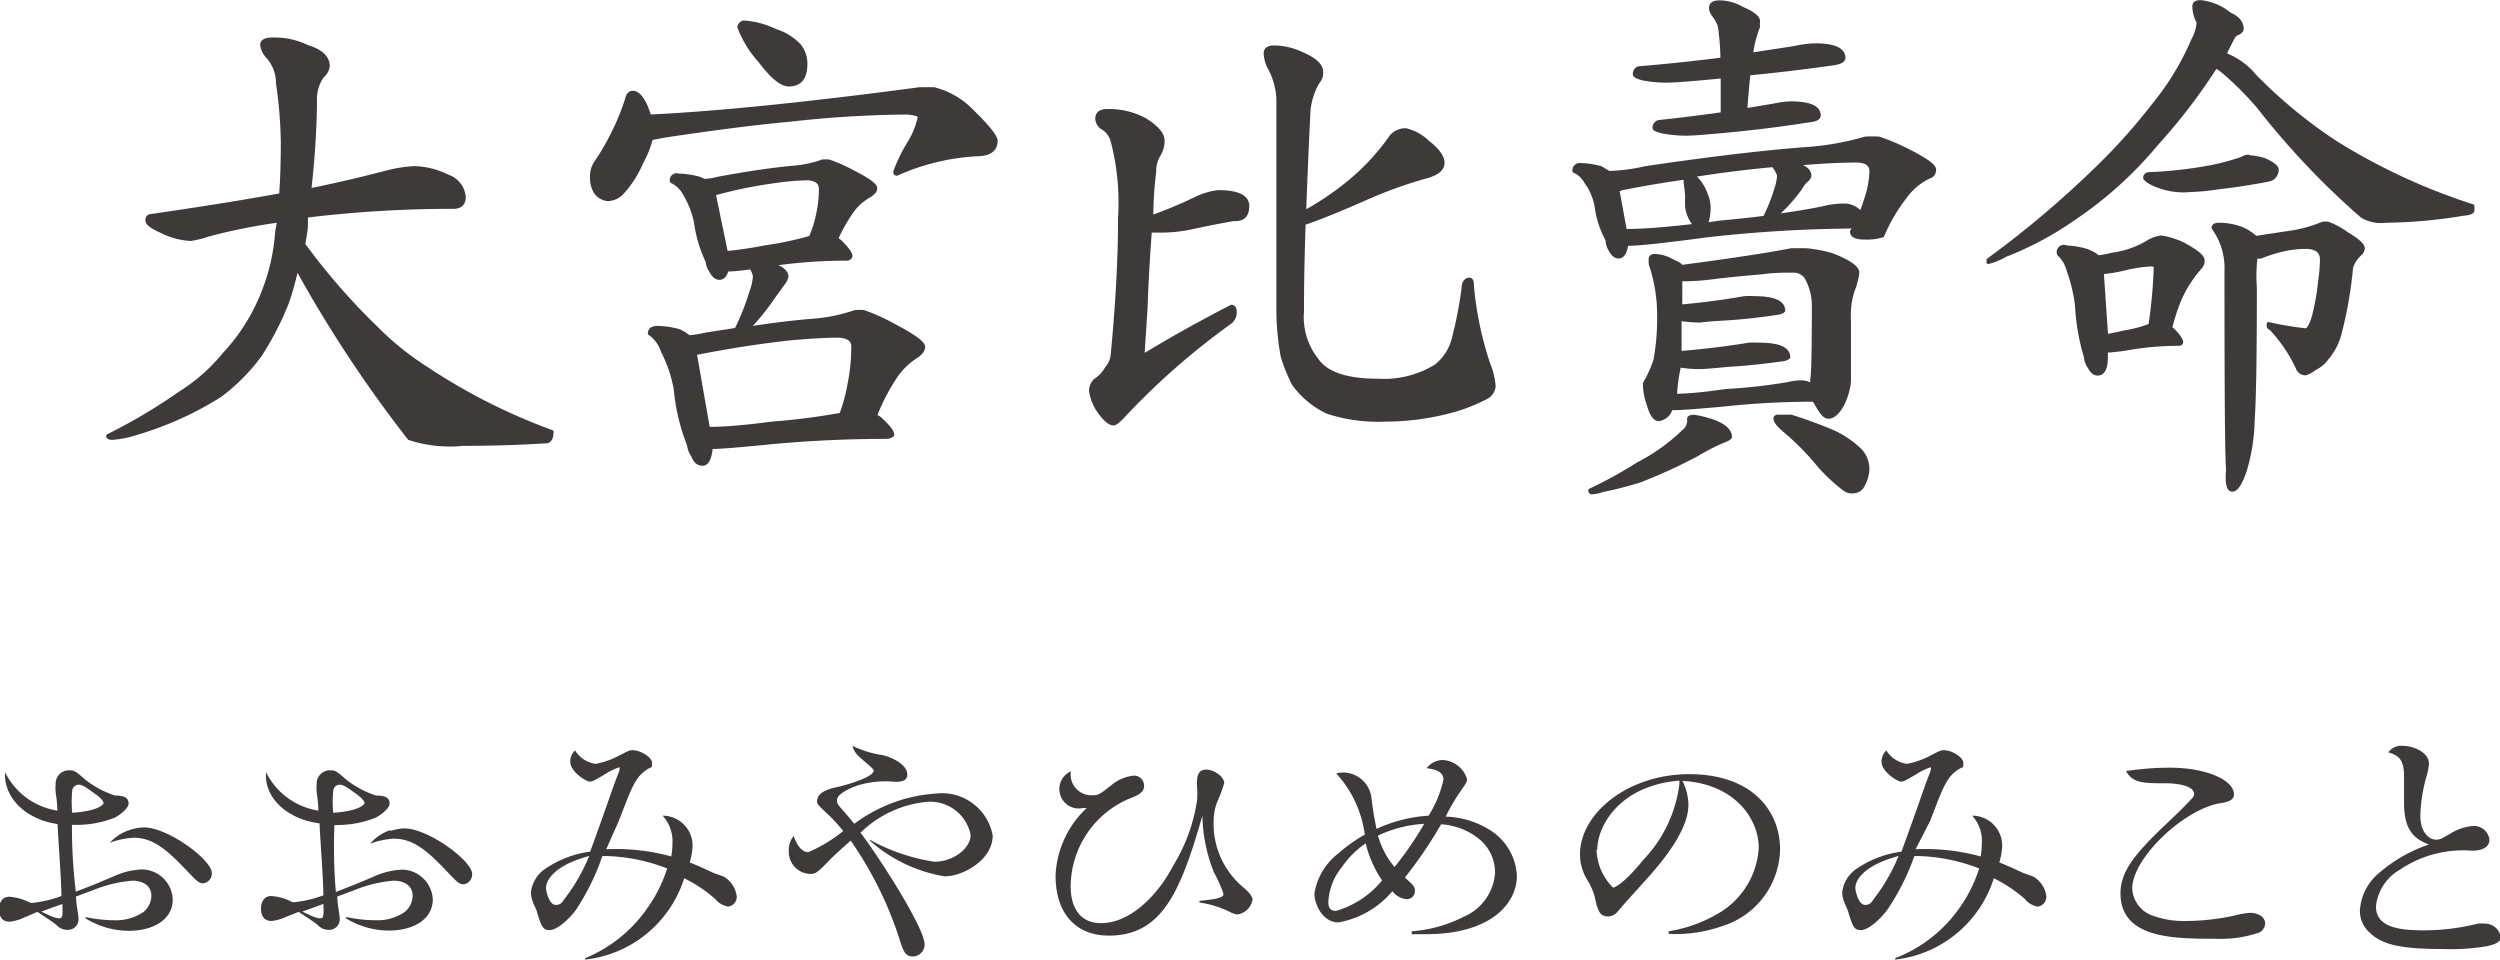
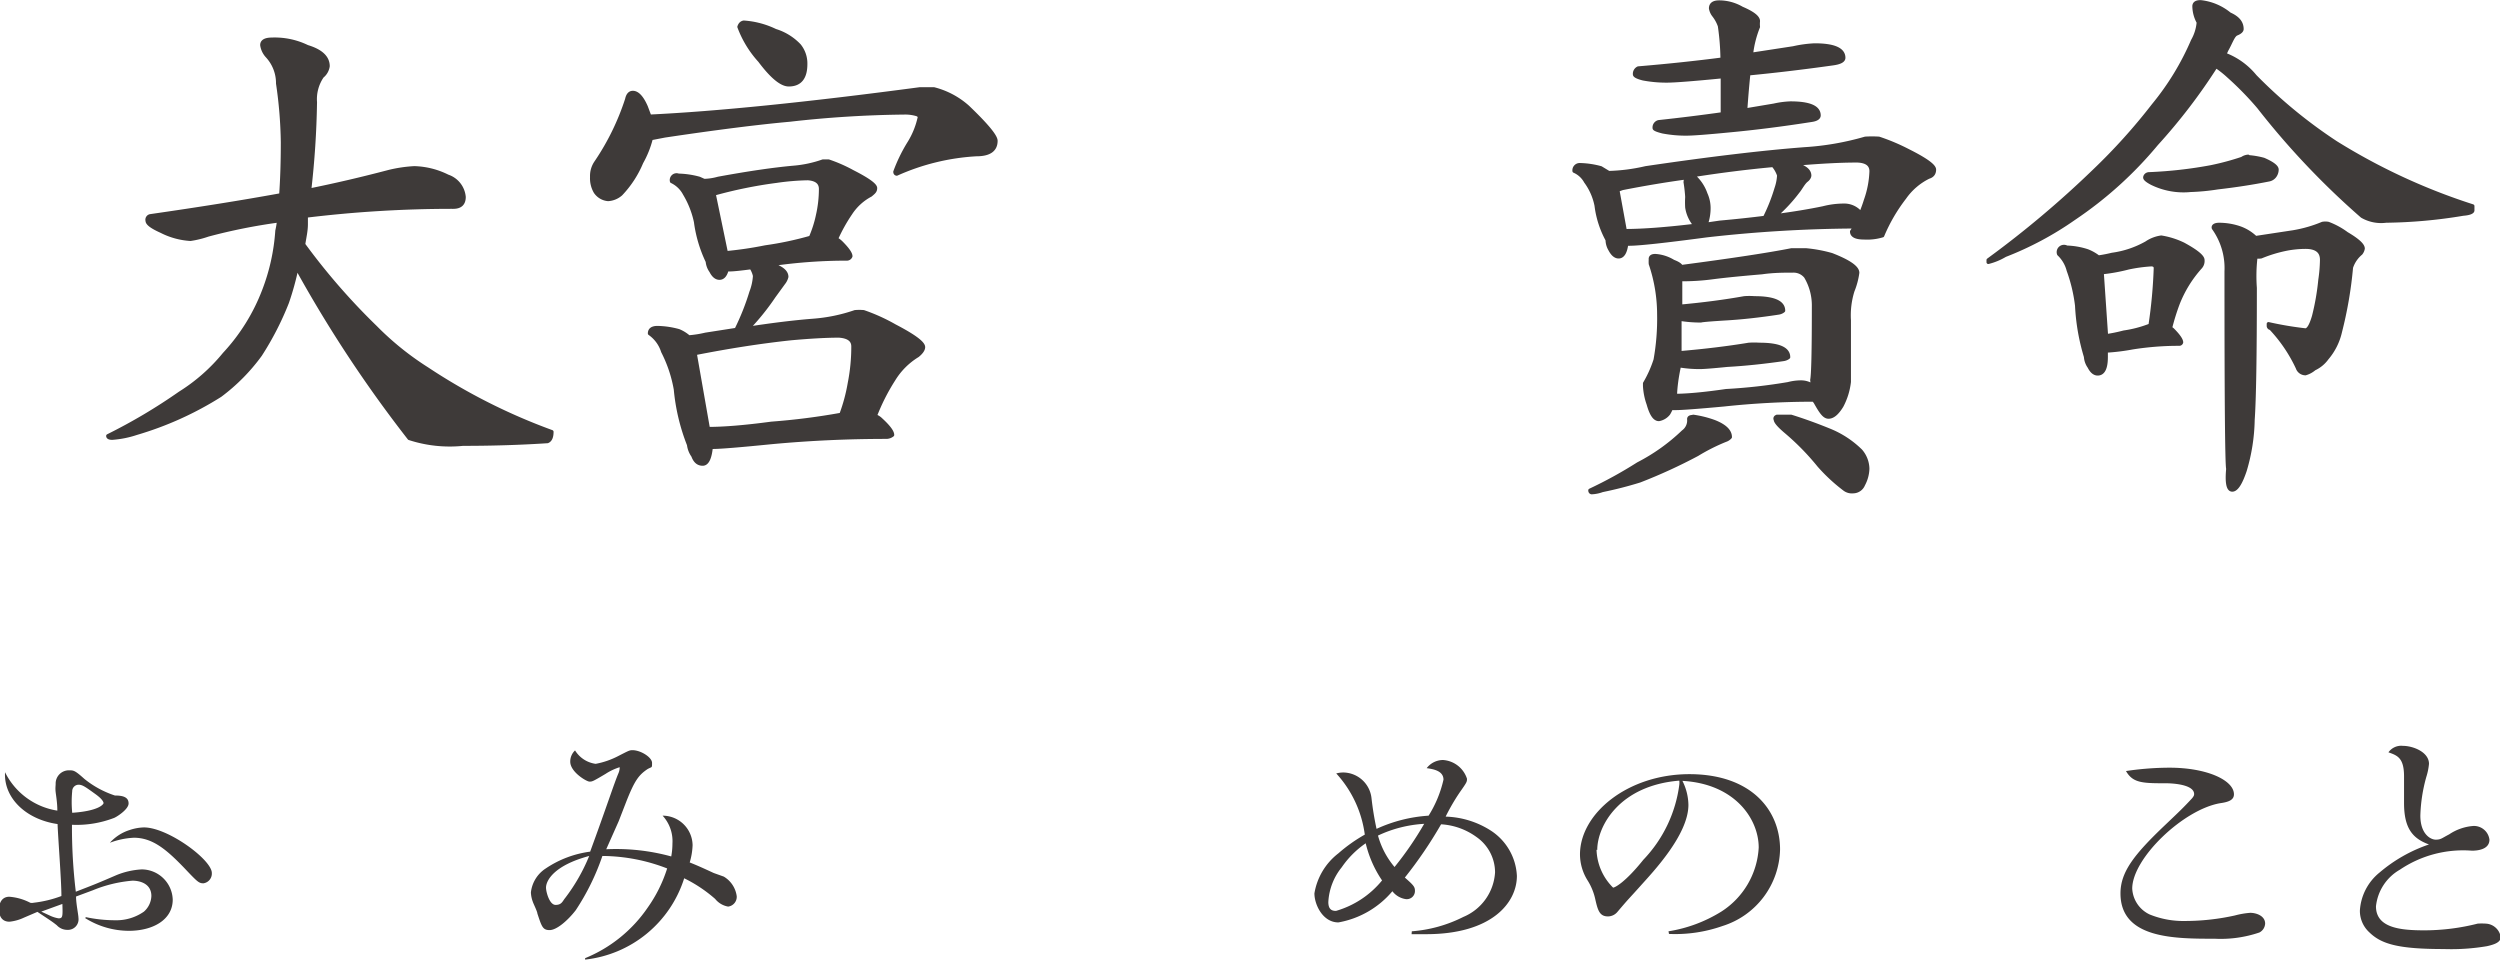
<svg xmlns="http://www.w3.org/2000/svg" preserveAspectRatio="none" width="36.76mm" height="14.11mm" viewBox="0 0 104.21 40">
  <defs>
    <style>.cls-1,.cls-2{fill:#3e3a39;}.cls-1{stroke:#3e3a39;stroke-linecap:round;stroke-linejoin:round;stroke-width:0.15px;}</style>
  </defs>
  <title>about_sub_ttl2-5</title>
  <g id="レイヤー_2" data-name="レイヤー 2">
    <g id="文字">
      <path class="cls-1" d="M17.27,7a3.29,3.29,0,0,1,1.39.35,1,1,0,0,1,.68.86c0,.28-.15.42-.44.42A50.41,50.41,0,0,0,12.76,9l0,.35c0,.28-.07.56-.11.84a27.08,27.08,0,0,0,3,3.45,12.19,12.19,0,0,0,2.16,1.74A24.64,24.64,0,0,0,23,18q0,.33-.18.4-1.67.11-3.52.11a5.44,5.44,0,0,1-2.24-.24,53.68,53.68,0,0,1-4.69-7.11,11.76,11.76,0,0,1-.4,1.45,12.39,12.39,0,0,1-1.12,2.18,7.91,7.91,0,0,1-1.67,1.69,13.85,13.85,0,0,1-3.5,1.58,4.08,4.08,0,0,1-1,.2q-.18,0-.18-.09a23.16,23.16,0,0,0,3-1.78,7.57,7.57,0,0,0,1.85-1.63A8.13,8.13,0,0,0,11,12.11a8.48,8.48,0,0,0,.55-2.49,3.56,3.56,0,0,0,.07-.42,23.48,23.48,0,0,0-2.95.59,4,4,0,0,1-.73.18,3.07,3.07,0,0,1-1.21-.33c-.4-.18-.59-.32-.59-.44A.16.16,0,0,1,6.27,9q3.06-.44,5.37-.86l.07,0q.07-1,.07-2.22a18.28,18.28,0,0,0-.2-2.44,1.66,1.66,0,0,0-.44-1.14.85.85,0,0,1-.22-.46c0-.16.14-.24.42-.24a3.1,3.1,0,0,1,1.47.31q.86.26.86.81a.66.66,0,0,1-.24.42,1.69,1.69,0,0,0-.29,1.08,36.78,36.78,0,0,1-.24,3.67q1.63-.33,3.3-.77A5.72,5.72,0,0,1,17.27,7Z" />
      <path class="cls-1" d="M26.38,3.86q.29,0,.55.59l.15.4q4.2-.2,11.26-1.14l.59,0a3.37,3.37,0,0,1,1.41.75q1.17,1.12,1.17,1.41,0,.57-.81.57a9.39,9.39,0,0,0-3.32.81s-.07,0-.07-.09A6.6,6.6,0,0,1,37.87,6a3.38,3.38,0,0,0,.46-1.12s0-.07-.11-.11a1.68,1.68,0,0,0-.48-.07A46.12,46.12,0,0,0,32.92,5q-2,.18-5.21.66l-.57.11a4.06,4.06,0,0,1-.4,1,4.33,4.33,0,0,1-.86,1.32.89.89,0,0,1-.53.22A.71.71,0,0,1,24.82,8a1.12,1.12,0,0,1-.15-.62,1,1,0,0,1,.18-.62,10.37,10.37,0,0,0,1.28-2.62Q26.19,3.86,26.38,3.86Zm1.89,3.45a3.57,3.57,0,0,1,.88.13l.2.09a2.39,2.39,0,0,0,.59-.09q1.91-.35,3.15-.46a4.87,4.87,0,0,0,1.21-.26l.24,0a6.16,6.16,0,0,1,1,.44c.63.32.95.55.95.68s-.07.18-.2.29a2.25,2.25,0,0,0-.84.77,6.87,6.87,0,0,0-.59,1.06,1,1,0,0,1,.2.15q.4.4.4.57a.17.17,0,0,1-.18.11,21.71,21.71,0,0,0-3.06.22l.15.09q.42.18.42.44a.68.68,0,0,1-.13.26l-.4.55a10,10,0,0,1-1.08,1.34q1.56-.24,2.71-.33A6.93,6.93,0,0,0,35.64,13,2,2,0,0,1,36,13a7.71,7.71,0,0,1,1.3.59q1.19.62,1.19.88c0,.1-.08.22-.24.35a3,3,0,0,0-1,1,8.53,8.53,0,0,0-.77,1.52.63.63,0,0,1,.24.15q.48.44.48.64a.41.41,0,0,1-.26.09q-2.4,0-4.77.22-2,.2-2.44.2h-.09q-.07.7-.35.7T28.89,19a1,1,0,0,1-.18-.46,8.39,8.39,0,0,1-.55-2.31,5.55,5.55,0,0,0-.53-1.58,1.44,1.44,0,0,0-.55-.75c0-.16.11-.24.33-.24a3.57,3.57,0,0,1,.88.13,1.47,1.47,0,0,1,.42.26,4.49,4.49,0,0,0,.7-.11l1.28-.2a10.11,10.11,0,0,0,.62-1.56,2.25,2.25,0,0,0,.15-.68,1,1,0,0,0-.15-.35c-.45.06-.75.09-.88.09H30.3q-.09.35-.31.35c-.13,0-.25-.09-.35-.29a.8.8,0,0,1-.15-.4A5.48,5.48,0,0,1,29,9.25a3.78,3.78,0,0,0-.46-1.17A1.18,1.18,0,0,0,28,7.56.21.21,0,0,1,28.28,7.31Zm1.25,10.56q1,0,2.64-.22a27.93,27.93,0,0,0,2.9-.37,7.2,7.2,0,0,0,.35-1.3,7.83,7.83,0,0,0,.15-1.54q0-.4-.59-.44-.77,0-2,.11-1.87.2-4,.62l0,0Zm.75-7.33a15.25,15.25,0,0,0,1.63-.24,13.81,13.81,0,0,0,1.89-.4A4.76,4.76,0,0,0,34.08,9a5,5,0,0,0,.13-1.12q0-.4-.53-.44a10.29,10.29,0,0,0-1.32.11,18.61,18.61,0,0,0-2.6.53ZM31,.93a3.55,3.55,0,0,1,1.32.35,2.3,2.3,0,0,1,1,.62,1.19,1.19,0,0,1,.26.77q0,.86-.7.86-.46,0-1.21-1a4.34,4.34,0,0,1-.86-1.41C30.85,1,30.91.95,31,.93Z" />
-       <path class="cls-1" d="M50.77,8Q52,8,52,8.59t-.57.55q-.66.11-1.69.33a6,6,0,0,1-1.25.15l-.55,0q-.13,1.72-.18,3.23l-.13,2q1.63-1,3.7-2.07c.1,0,.15.08.15.24a.52.52,0,0,1-.24.44,30,30,0,0,0-4.47,3.94q-.26.26-.35.26-.26,0-.66-.59a2.09,2.09,0,0,1-.29-.77.6.6,0,0,1,.18-.44,1.46,1.46,0,0,0,.48-.51,1,1,0,0,0,.24-.53q.31-3.21.31-5.76a10.17,10.17,0,0,0-.31-3.19.92.92,0,0,0-.46-.57.5.5,0,0,1-.18-.35q0-.33.42-.33A3.17,3.17,0,0,1,47.74,5q.73.46.73.86a1.12,1.12,0,0,1-.15.57,1.32,1.32,0,0,0-.2.73Q48,8.13,48,9.05A18.65,18.65,0,0,0,49.8,8.3,3,3,0,0,1,50.77,8ZM58.6,5.42a2,2,0,0,1,.92.51q.62.48.62.86t-.68.57a18.19,18.19,0,0,0-2.62.95q-1.67.73-2.49,1-.07,2-.07,3.67A2.88,2.88,0,0,0,54.89,15q.59.86,2.53.86a4.15,4.15,0,0,0,2.42-.59,2.11,2.11,0,0,0,.77-1.23A16.23,16.23,0,0,0,61,12c0-.23.12-.35.24-.35s.12.11.13.33a14.28,14.28,0,0,0,.68,3.21,2.91,2.91,0,0,1,.22.92.59.59,0,0,1-.29.44,7.2,7.2,0,0,1-1.36.55,10.74,10.74,0,0,1-2.88.4,6.77,6.77,0,0,1-2.42-.33A3.72,3.72,0,0,1,53.92,16a7.38,7.38,0,0,1-.46-1.14A10.8,10.8,0,0,1,53.28,13V4.21a2.93,2.93,0,0,0-.4-1.45,1.51,1.51,0,0,1-.13-.53q0-.26.35-.26a2.71,2.71,0,0,1,1.14.26q.84.35.84.77a.54.54,0,0,1-.13.4,2.82,2.82,0,0,0-.4,1.23q-.11,2.27-.18,4.22a11.63,11.63,0,0,0,1.83-1.23A9.42,9.42,0,0,0,58,5.68.8.8,0,0,1,58.6,5.42Z" />
      <path class="cls-1" d="M65.85,6.87a3.57,3.57,0,0,1,.88.13l.33.2A7.62,7.62,0,0,0,68.6,7q4-.59,6.62-.79a11.62,11.62,0,0,0,2.53-.44,4.43,4.43,0,0,1,.57,0,8.33,8.33,0,0,1,1.21.51q1.1.55,1.1.79t-.24.31a2.65,2.65,0,0,0-1,.86,7,7,0,0,0-.92,1.58,2.21,2.21,0,0,1-.77.09q-.51,0-.51-.26a.85.85,0,0,0,.11-.2,57.48,57.48,0,0,0-6.16.37q-2.62.35-3.23.35l-.11,0q-.07.53-.33.53c-.13,0-.25-.1-.35-.29A.8.8,0,0,1,67,10a4,4,0,0,1-.46-1.43,2.49,2.49,0,0,0-.44-1,1,1,0,0,0-.48-.44A.23.23,0,0,1,65.85,6.87Zm4.73,10.49a4.37,4.37,0,0,1,.88.22q.66.26.66.64s-.07.09-.2.13a8,8,0,0,0-1.17.59,22.08,22.08,0,0,1-2.4,1.1,16,16,0,0,1-1.56.4,1.46,1.46,0,0,1-.44.09s-.07,0-.07-.09a18,18,0,0,0,2-1.1A8,8,0,0,0,70.16,18a.58.58,0,0,0,.24-.53C70.4,17.4,70.46,17.37,70.58,17.37ZM67.74,9.62q1.1,0,2.93-.22v0a1.48,1.48,0,0,1-.35-.75,3.62,3.62,0,0,1,0-.44,6.15,6.15,0,0,0-.07-.62.45.45,0,0,0,0-.18q-1.3.18-2.62.44l-.2.07Zm7.9-7.74c.81,0,1.21.18,1.21.53,0,.12-.15.2-.44.24q-1.85.26-3.52.42-.07.66-.13,1.52l1.19-.2a3.74,3.74,0,0,1,.68-.09q1.19,0,1.19.51c0,.1-.1.17-.31.2q-1.85.29-3.48.44-1.34.13-1.72.13a5.15,5.15,0,0,1-1-.09c-.24-.06-.35-.11-.35-.15a.24.24,0,0,1,.18-.26q1.39-.15,2.66-.33,0-.9,0-1.56-1.83.18-2.31.18a5.2,5.2,0,0,1-1-.09q-.35-.09-.35-.18a.26.26,0,0,1,.15-.26q1.8-.15,3.5-.37a10.33,10.33,0,0,0-.11-1.39,1.54,1.54,0,0,0-.24-.44.64.64,0,0,1-.13-.29q0-.26.35-.26a1.89,1.89,0,0,1,.95.26q.68.29.68.53a1.24,1.24,0,0,0,0,.24A4.4,4.4,0,0,0,73,2.27L74.76,2A5,5,0,0,1,75.64,1.88ZM69,10.66a1.63,1.63,0,0,1,.75.24q.29.11.33.22,3.19-.42,4.6-.7l.59,0a5.91,5.91,0,0,1,1.08.2q1.08.42,1.08.75a3.09,3.09,0,0,1-.2.75,3.41,3.41,0,0,0-.15,1.23v2.57a2.82,2.82,0,0,1-.31,1c-.19.31-.37.46-.55.46s-.32-.21-.55-.62l-.07-.09a35.12,35.12,0,0,0-3.74.2q-1.63.15-2,.15l-.2,0a1.43,1.43,0,0,1-.11.22.66.66,0,0,1-.4.24c-.18,0-.32-.21-.44-.64a2.67,2.67,0,0,1-.15-.75l0-.11A4.84,4.84,0,0,0,69,15a9.65,9.65,0,0,0,.15-1.89A6.6,6.6,0,0,0,68.8,11a1.33,1.33,0,0,1,0-.18Q68.78,10.66,69,10.66Zm.79,5.83q.79,0,2.16-.2A22.67,22.67,0,0,0,74.54,16a2.07,2.07,0,0,1,.51-.07.85.85,0,0,1,.48.13.59.59,0,0,0,0-.22q.07-.31.07-3.08a2.35,2.35,0,0,0-.33-1.23.65.65,0,0,0-.53-.24c-.38,0-.81,0-1.3.07q-1.3.11-2,.2a9.59,9.59,0,0,1-1.39.09h0c0,.26,0,.64,0,1.12v0q1.43-.13,2.66-.35a2.71,2.71,0,0,1,.42,0q1.21,0,1.21.53s-.07.07-.2.09q-1.17.18-2.16.24t-1.08.09a5.39,5.39,0,0,1-.88-.07q0,.77,0,1.41,1.54-.13,2.88-.35a3.11,3.11,0,0,1,.44,0q1.21,0,1.21.53s-.07.07-.22.09q-1.25.18-2.33.24-.9.09-1.14.09a5,5,0,0,1-.86-.07Q69.85,15.92,69.83,16.49Zm1.28-7.13.62-.09q1-.09,1.87-.2a7.43,7.43,0,0,0,.48-1.21,2,2,0,0,0,.11-.55,1.19,1.19,0,0,0-.24-.42q-1.63.15-3.34.42a1.75,1.75,0,0,1,.53.77,1.44,1.44,0,0,1,.13.57A2,2,0,0,1,71.11,9.36Zm3,8,.59,0q.77.24,1.58.57a4,4,0,0,1,1.32.86,1.17,1.17,0,0,1,.29.75,1.49,1.49,0,0,1-.18.66.46.46,0,0,1-.42.29.51.51,0,0,1-.35-.09,7.18,7.18,0,0,1-1.08-1A10.44,10.44,0,0,0,74.45,18q-.44-.37-.44-.51A.08.08,0,0,1,74.1,17.37ZM74,9q1.14-.15,2-.33a3.44,3.44,0,0,1,.84-.11.88.88,0,0,1,.62.22l.11.11q.11-.26.2-.55A4,4,0,0,0,78,7.14q0-.42-.59-.44-1,0-2.53.13a.5.5,0,0,1,.18.09q.37.15.37.4s0,.1-.13.2-.26.36-.35.46A6.66,6.66,0,0,1,74,9Z" />
      <path class="cls-1" d="M91.73.08a2.29,2.29,0,0,1,1.21.51c.34.15.51.35.51.62,0,.07-.07.14-.22.2s-.24.37-.42.68a.84.84,0,0,1-.11.2l.09,0A3,3,0,0,1,94,3.18a20.37,20.37,0,0,0,3.37,2.77,25.54,25.54,0,0,0,5.7,2.64v.18c0,.07-.13.13-.4.15a20.8,20.8,0,0,1-3.21.29,1.58,1.58,0,0,1-1-.2,32.89,32.89,0,0,1-4.31-4.55A13.08,13.08,0,0,0,92.9,3.18a4.38,4.38,0,0,0-.53-.42A23.94,23.94,0,0,1,89.89,6,16.19,16.19,0,0,1,86.46,9.1a13.53,13.53,0,0,1-2.88,1.54,2.59,2.59,0,0,1-.7.29v-.09a41.92,41.92,0,0,0,4.42-3.72,24.58,24.58,0,0,0,2.46-2.73A11.14,11.14,0,0,0,91.4,1.7a1.87,1.87,0,0,0,.24-.77,1.43,1.43,0,0,1-.18-.68C91.47.13,91.56.08,91.73.08ZM86.15,10.31a3.05,3.05,0,0,1,.86.15,1.83,1.83,0,0,1,.46.26,5.58,5.58,0,0,0,.57-.11,4,4,0,0,0,1.43-.48,1.46,1.46,0,0,1,.62-.24,3.34,3.34,0,0,1,.92.29q.81.44.81.66a.39.39,0,0,1-.09.29,5,5,0,0,0-.95,1.54,9.3,9.3,0,0,0-.31,1l.09.07c.25.25.37.43.37.53a.09.09,0,0,1-.09.07,12.36,12.36,0,0,0-1.94.15,8.91,8.91,0,0,1-1,.13l-.11,0,0,.26q0,.7-.35.7c-.13,0-.25-.09-.35-.29a.81.81,0,0,1-.15-.42,8.8,8.8,0,0,1-.37-2.13,6.58,6.58,0,0,0-.35-1.47,1.42,1.42,0,0,0-.4-.68A.23.23,0,0,1,86.15,10.31ZM87.8,14a6.43,6.43,0,0,0,.73-.15,4.9,4.9,0,0,0,1.1-.29,20.48,20.48,0,0,0,.22-2.38c0-.1-.06-.15-.18-.15a6.41,6.41,0,0,0-.95.13,7.36,7.36,0,0,1-1.1.2Zm5.92-7.46a3.33,3.33,0,0,1,.64.11q.55.24.55.42a.46.46,0,0,1-.07.24.39.39,0,0,1-.26.18q-1,.2-2.13.33a9,9,0,0,1-1.14.11,3,3,0,0,1-1.61-.29c-.19-.1-.29-.18-.29-.24s.06-.15.18-.15a17.9,17.9,0,0,0,2.57-.29,10.85,10.85,0,0,0,1.3-.35A.51.51,0,0,1,93.71,6.52ZM92.5,9.36a2.66,2.66,0,0,1,.88.15,1.83,1.83,0,0,1,.64.4l1.58-.24a5.48,5.48,0,0,0,1.21-.35.65.65,0,0,1,.24,0,3.14,3.14,0,0,1,.77.42q.68.4.68.62a.43.43,0,0,1-.09.2,1.28,1.28,0,0,0-.4.59,16.9,16.9,0,0,1-.46,2.68A2.57,2.57,0,0,1,97,14.93a1.36,1.36,0,0,1-.53.44,1,1,0,0,1-.37.2.35.35,0,0,1-.33-.24,6.24,6.24,0,0,0-1.12-1.65c-.06,0-.09-.06-.09-.09v-.09a14.28,14.28,0,0,0,1.54.26q.18,0,.35-.59a10.13,10.13,0,0,0,.26-1.5,6.32,6.32,0,0,0,.07-.84q0-.53-.68-.53a4.31,4.31,0,0,0-.75.07,5.68,5.68,0,0,0-1.1.33.71.71,0,0,1-.22,0A6.77,6.77,0,0,0,94,12q0,4.25-.09,5.5a7.81,7.81,0,0,1-.33,2.11q-.27.81-.53.81t-.18-.88q-.07-.24-.07-8.23a2.86,2.86,0,0,0-.53-1.8C92.24,9.42,92.33,9.36,92.5,9.36Z" />
      <path class="cls-2" d="M3.58,38.23a5.9,5.9,0,0,0,1.23.13A2,2,0,0,0,6,38a.91.91,0,0,0,.31-.65c0-.52-.48-.64-.79-.64a5.53,5.53,0,0,0-1.65.4l-.7.26c0,.3.1.76.1.89a.44.44,0,0,1-.46.5.59.59,0,0,1-.44-.19c-.2-.16-.27-.2-.81-.56L1,38.25a1.87,1.87,0,0,1-.6.17c-.08,0-.44,0-.44-.52,0-.2.08-.52.43-.52a2.25,2.25,0,0,1,.87.25.33.33,0,0,0,.14,0,4.83,4.83,0,0,0,1.16-.28c0-.65-.14-2.42-.16-3C1.09,34.16.15,33.27.21,32.19a2.94,2.94,0,0,0,2.18,1.6c0-.32-.05-.6-.07-.77s0-.27,0-.35a.55.55,0,0,1,.56-.56c.19,0,.24,0,.64.36a4,4,0,0,0,1.27.69c.34,0,.57.07.57.33s-.54.59-.62.61A4.35,4.35,0,0,1,3,34.38a22.33,22.33,0,0,0,.16,2.79c.8-.31.88-.34,1.69-.69a3.25,3.25,0,0,1,1.06-.24A1.3,1.3,0,0,1,7.2,37.5c0,.83-.81,1.3-1.83,1.3a3.44,3.44,0,0,1-1.82-.53ZM1.72,38l.39.18a1.35,1.35,0,0,0,.33.1c.17,0,.18-.06.16-.6Zm2.6-4.5c0-.15-.25-.33-.33-.39-.43-.31-.55-.4-.72-.4a.27.27,0,0,0-.26.27,4.68,4.68,0,0,0,0,.9C4.06,33.81,4.32,33.55,4.32,33.46ZM5.4,34.6A2,2,0,0,1,6,34.49c1,0,2.83,1.35,2.83,1.9a.41.41,0,0,1-.35.43c-.19,0-.25-.06-.79-.63-.75-.78-1.33-1.27-2.11-1.27a3.23,3.23,0,0,0-1,.21A1.85,1.85,0,0,1,5.4,34.6Z" />
-       <path class="cls-2" d="M14.46,38.23a5.9,5.9,0,0,0,1.23.13A2,2,0,0,0,16.89,38a.91.91,0,0,0,.31-.65c0-.52-.48-.64-.79-.64a5.53,5.53,0,0,0-1.65.4l-.7.26c0,.3.1.76.1.89a.44.44,0,0,1-.46.5.59.59,0,0,1-.44-.19c-.2-.16-.27-.2-.81-.56l-.53.21a1.87,1.87,0,0,1-.6.17c-.08,0-.44,0-.44-.52,0-.2.08-.52.43-.52a2.25,2.25,0,0,1,.87.25.33.33,0,0,0,.14,0,4.83,4.83,0,0,0,1.16-.28c0-.65-.14-2.42-.16-3C12,34.16,11,33.27,11.09,32.19a2.94,2.94,0,0,0,2.18,1.6c0-.32-.05-.6-.07-.77s0-.27,0-.35a.55.55,0,0,1,.56-.56c.19,0,.24,0,.64.36a4,4,0,0,0,1.27.69c.34,0,.57.07.57.33s-.54.59-.62.61a4.35,4.35,0,0,1-1.68.29A22.33,22.33,0,0,0,14,37.18c.8-.31.88-.34,1.69-.69a3.25,3.25,0,0,1,1.06-.24,1.3,1.3,0,0,1,1.29,1.24c0,.83-.81,1.3-1.83,1.3a3.44,3.44,0,0,1-1.82-.53ZM12.6,38l.39.18a1.35,1.35,0,0,0,.33.1c.17,0,.18-.06.16-.6Zm2.6-4.5c0-.15-.25-.33-.33-.39-.43-.31-.55-.4-.72-.4a.27.27,0,0,0-.26.27,4.66,4.66,0,0,0,0,.9C14.93,33.81,15.2,33.55,15.2,33.46Zm1.08,1.14a2,2,0,0,1,.57-.11c1,0,2.83,1.35,2.83,1.9a.41.41,0,0,1-.35.43c-.19,0-.25-.06-.79-.63-.75-.78-1.33-1.27-2.11-1.27a3.23,3.23,0,0,0-1,.21A1.85,1.85,0,0,1,16.28,34.6Z" />
      <path class="cls-2" d="M25.27,35.4a8.68,8.68,0,0,1,2.71.3,3,3,0,0,0,.05-.54A1.57,1.57,0,0,0,27.62,34a1.25,1.25,0,0,1,1.25,1.23,2.83,2.83,0,0,1-.12.72c.32.13.46.19,1,.44l.42.15a1.12,1.12,0,0,1,.54.82.41.41,0,0,1-.36.43.89.89,0,0,1-.54-.32,5.85,5.85,0,0,0-1.29-.86A4.89,4.89,0,0,1,24.39,40l0-.06A5.82,5.82,0,0,0,27,37.83a5.88,5.88,0,0,0,.81-1.63,7.56,7.56,0,0,0-2.7-.52A9.82,9.82,0,0,1,24,37.94c-.34.44-.8.83-1.09.83s-.33-.15-.51-.69c0-.08-.17-.42-.19-.49a1.24,1.24,0,0,1-.08-.39,1.37,1.37,0,0,1,.62-1,4.31,4.31,0,0,1,1.85-.7c.68-1.85,1-2.85,1.18-3.27a.63.63,0,0,0,.05-.2s0-.05,0-.05a2.38,2.38,0,0,0-.59.28c-.54.32-.55.32-.67.32s-.8-.4-.8-.83a.64.64,0,0,1,.2-.47,1.2,1.2,0,0,0,.86.56,3.35,3.35,0,0,0,.93-.32c.43-.22.48-.25.6-.25.35,0,.82.3.82.53s0,.15-.19.26c-.37.25-.54.48-.89,1.37l-.31.8ZM22.76,37c0,.17.14.72.4.72s.29-.16.4-.29a7.59,7.59,0,0,0,1-1.75C23.07,36.08,22.76,36.72,22.76,37Z" />
-       <path class="cls-2" d="M36.25,35a8,8,0,0,0,2.7.92c.81,0,1.51-.57,1.51-1.12a1.72,1.72,0,0,0-1.77-1.38,4.57,4.57,0,0,0-2.82,1.29c.91,1.21,2.67,4,2.67,4.65a.5.5,0,0,1-.48.51c-.34,0-.41-.22-.6-.83a15.43,15.43,0,0,0-2-4s-.62.55-.81.74c-.57.59-.64.65-.88.65a.92.92,0,0,1-.89-.94.94.94,0,0,1,.2-.64c.1.25.27.67.62.67a6.31,6.31,0,0,0,1.45-.88,7.36,7.36,0,0,0-.57-.63c-.51-.48-.52-.49-.52-.61,0-.41.58-.54.87-.6s1.49-.4,1.49-.68c0-.05-.18-.21-.23-.25-.49-.42-.55-.46-.66-.78a4.41,4.41,0,0,0,1.15.37c.17,0,1.14.3,1.14.83,0,.29-.31.3-.51.3a4,4,0,0,0-1.42.11c-.44.12-1,.4-1,.64s.08.21.72,1A6.36,6.36,0,0,1,39,33.08a2.15,2.15,0,0,1,2.38,1.75c0,1-1.22,1.7-2,1.7a6.21,6.21,0,0,1-3.11-1.48Z" />
-       <path class="cls-2" d="M50,37.55c.69-.07,1-.12,1-.29a5.49,5.49,0,0,0-.4-.9A6.71,6.71,0,0,1,50.12,34C49.21,37.19,48.43,39,46.22,39,44.88,39,44,38.12,44,36.49a4.09,4.09,0,0,1,1.3-2.81l-.15,0a.81.81,0,0,1-.51-1.53.86.86,0,0,0,.86,1c.25,0,.31,0,.86-.45a1.71,1.71,0,0,1,.92-.37.42.42,0,0,1,.41.43c0,.2-.12.35-.59.52a4,4,0,0,0-2.47,3.69c0,.58.2,1.51,1.27,1.51,1.24,0,2.39-1.21,3-2.39a7.23,7.23,0,0,0,1-2.74,3.84,3.84,0,0,0,0-.52,1.43,1.43,0,0,1,0-.3c0-.17.05-.45.38-.45s.75.3.75.56a5.86,5.86,0,0,1-.31.83,2.27,2.27,0,0,0-.13.74A3.44,3.44,0,0,0,51.84,37c.16.14.37.34.37.5a.75.75,0,0,1-.64.62.92.92,0,0,1-.29-.1A4.27,4.27,0,0,0,50,37.62Z" />
      <path class="cls-2" d="M58.85,38.82a5.71,5.71,0,0,0,2.15-.6,2.15,2.15,0,0,0,1.32-1.86,1.8,1.8,0,0,0-.76-1.46,2.79,2.79,0,0,0-1.49-.54,17.78,17.78,0,0,1-1.51,2.22c.34.3.42.38.42.54a.34.34,0,0,1-.37.36.86.86,0,0,1-.57-.33,3.81,3.81,0,0,1-2.25,1.3c-.65,0-1-.74-1-1.21a2.65,2.65,0,0,1,1-1.67,6.53,6.53,0,0,1,1.1-.78,4.68,4.68,0,0,0-1.19-2.55A1.14,1.14,0,0,1,56,32.2a1.2,1.2,0,0,1,1.17,1.07,12.46,12.46,0,0,0,.21,1.28A6.12,6.12,0,0,1,59.55,34a4.81,4.81,0,0,0,.62-1.5c0-.37-.42-.44-.7-.48a.86.86,0,0,1,.68-.34,1.13,1.13,0,0,1,1,.78c0,.13,0,.14-.31.58a8.53,8.53,0,0,0-.58,1,3.67,3.67,0,0,1,1.91.6,2.38,2.38,0,0,1,1.06,1.87c0,1.13-1.06,2.43-3.78,2.43l-.61,0Zm-1.92-3.67a3.87,3.87,0,0,0-1,1,2.51,2.51,0,0,0-.56,1.45c0,.32.16.37.32.37a3.87,3.87,0,0,0,1.92-1.27A4.7,4.7,0,0,1,56.93,35.16Zm2.44-.81a5.2,5.2,0,0,0-1.93.49,3.44,3.44,0,0,0,.69,1.31A13.64,13.64,0,0,0,59.36,34.35Z" />
      <path class="cls-2" d="M69.55,38.82A5.93,5.93,0,0,0,71.75,38a3.38,3.38,0,0,0,1.56-2.67c0-1.2-1-2.66-3.18-2.78a2.29,2.29,0,0,1,.25,1c0,1.25-1.49,2.81-2,3.38s-.44.47-.95,1.07a.52.52,0,0,1-.4.2c-.36,0-.43-.26-.54-.75a2.47,2.47,0,0,0-.3-.73,2.06,2.06,0,0,1-.33-1.1c0-1.72,2-3.35,4.56-3.35s3.78,1.48,3.78,3.14a3.42,3.42,0,0,1-2.4,3.19,5.93,5.93,0,0,1-2.23.33Zm-3-3.4A2.32,2.32,0,0,0,67.24,37c.07,0,.5-.21,1.26-1.16A5.55,5.55,0,0,0,70,32.71a.73.73,0,0,0,0-.17C67.52,32.74,66.58,34.42,66.58,35.43Z" />
-       <path class="cls-2" d="M79.85,35.4a8.68,8.68,0,0,1,2.71.3,3.06,3.06,0,0,0,.05-.54A1.57,1.57,0,0,0,82.21,34a1.25,1.25,0,0,1,1.25,1.23,2.82,2.82,0,0,1-.12.72c.32.13.46.19,1,.44l.42.15a1.12,1.12,0,0,1,.54.82.41.41,0,0,1-.36.43.89.89,0,0,1-.54-.32,5.86,5.86,0,0,0-1.29-.86A4.89,4.89,0,0,1,79,40l0-.06a5.82,5.82,0,0,0,2.69-2.11,5.88,5.88,0,0,0,.81-1.63,7.56,7.56,0,0,0-2.7-.52,9.83,9.83,0,0,1-1.14,2.26c-.34.44-.8.83-1.09.83s-.33-.15-.51-.69c0-.08-.17-.42-.19-.49a1.24,1.24,0,0,1-.08-.39,1.37,1.37,0,0,1,.62-1,4.31,4.31,0,0,1,1.85-.7c.68-1.85,1-2.85,1.18-3.27a.63.63,0,0,0,.05-.2s0-.05,0-.05a2.38,2.38,0,0,0-.59.28c-.54.32-.55.32-.67.32s-.8-.4-.8-.83a.64.64,0,0,1,.2-.47,1.2,1.2,0,0,0,.86.56,3.35,3.35,0,0,0,.93-.32c.43-.22.48-.25.6-.25.35,0,.82.3.82.53s0,.15-.19.26c-.37.25-.54.48-.89,1.37l-.31.8ZM77.34,37c0,.17.14.72.4.72s.29-.16.4-.29a7.58,7.58,0,0,0,1-1.75C77.65,36.08,77.34,36.72,77.34,37Z" />
      <path class="cls-2" d="M90.43,32c1.58,0,2.69.53,2.69,1.11,0,.23-.21.32-.57.37-1.54.26-3.67,2.3-3.67,3.56a1.26,1.26,0,0,0,.73,1.08,3.72,3.72,0,0,0,1.47.27,9.59,9.59,0,0,0,2.08-.23,3.43,3.43,0,0,1,.64-.11c.24,0,.62.12.62.45a.44.44,0,0,1-.24.37,5,5,0,0,1-1.86.26c-1.68,0-3.93,0-3.93-1.89,0-.9.58-1.63,1.85-2.84.6-.57.78-.74,1.14-1.13.06-.08.08-.11.08-.17,0-.34-.65-.44-1.13-.45-1,0-1.42,0-1.71-.51A12.42,12.42,0,0,1,90.43,32Z" />
      <path class="cls-2" d="M100.21,33.47c0-.11,0-1,0-1.11,0-.77-.28-.87-.65-1a.65.65,0,0,1,.6-.27c.43,0,1.09.26,1.09.75a2.56,2.56,0,0,1-.11.54,6.62,6.62,0,0,0-.25,1.62c0,.76.42,1,.64,1s.25-.06.56-.22a2.09,2.09,0,0,1,1-.35.65.65,0,0,1,.68.57c0,.43-.54.46-.73.46a4.71,4.71,0,0,0-3,.79,2,2,0,0,0-1,1.53c0,.89,1,1,2,1a9.05,9.05,0,0,0,2.24-.28,2.57,2.57,0,0,1,.33,0,.66.66,0,0,1,.63.56c0,.22-.26.31-.57.38a8.91,8.91,0,0,1-1.81.12c-1.9,0-2.6-.21-3.1-.7a1.21,1.21,0,0,1-.39-.91,2.21,2.21,0,0,1,.82-1.58,6.29,6.29,0,0,1,2.06-1.17C100.56,34.95,100.21,34.52,100.21,33.47Z" />
    </g>
  </g>
</svg>